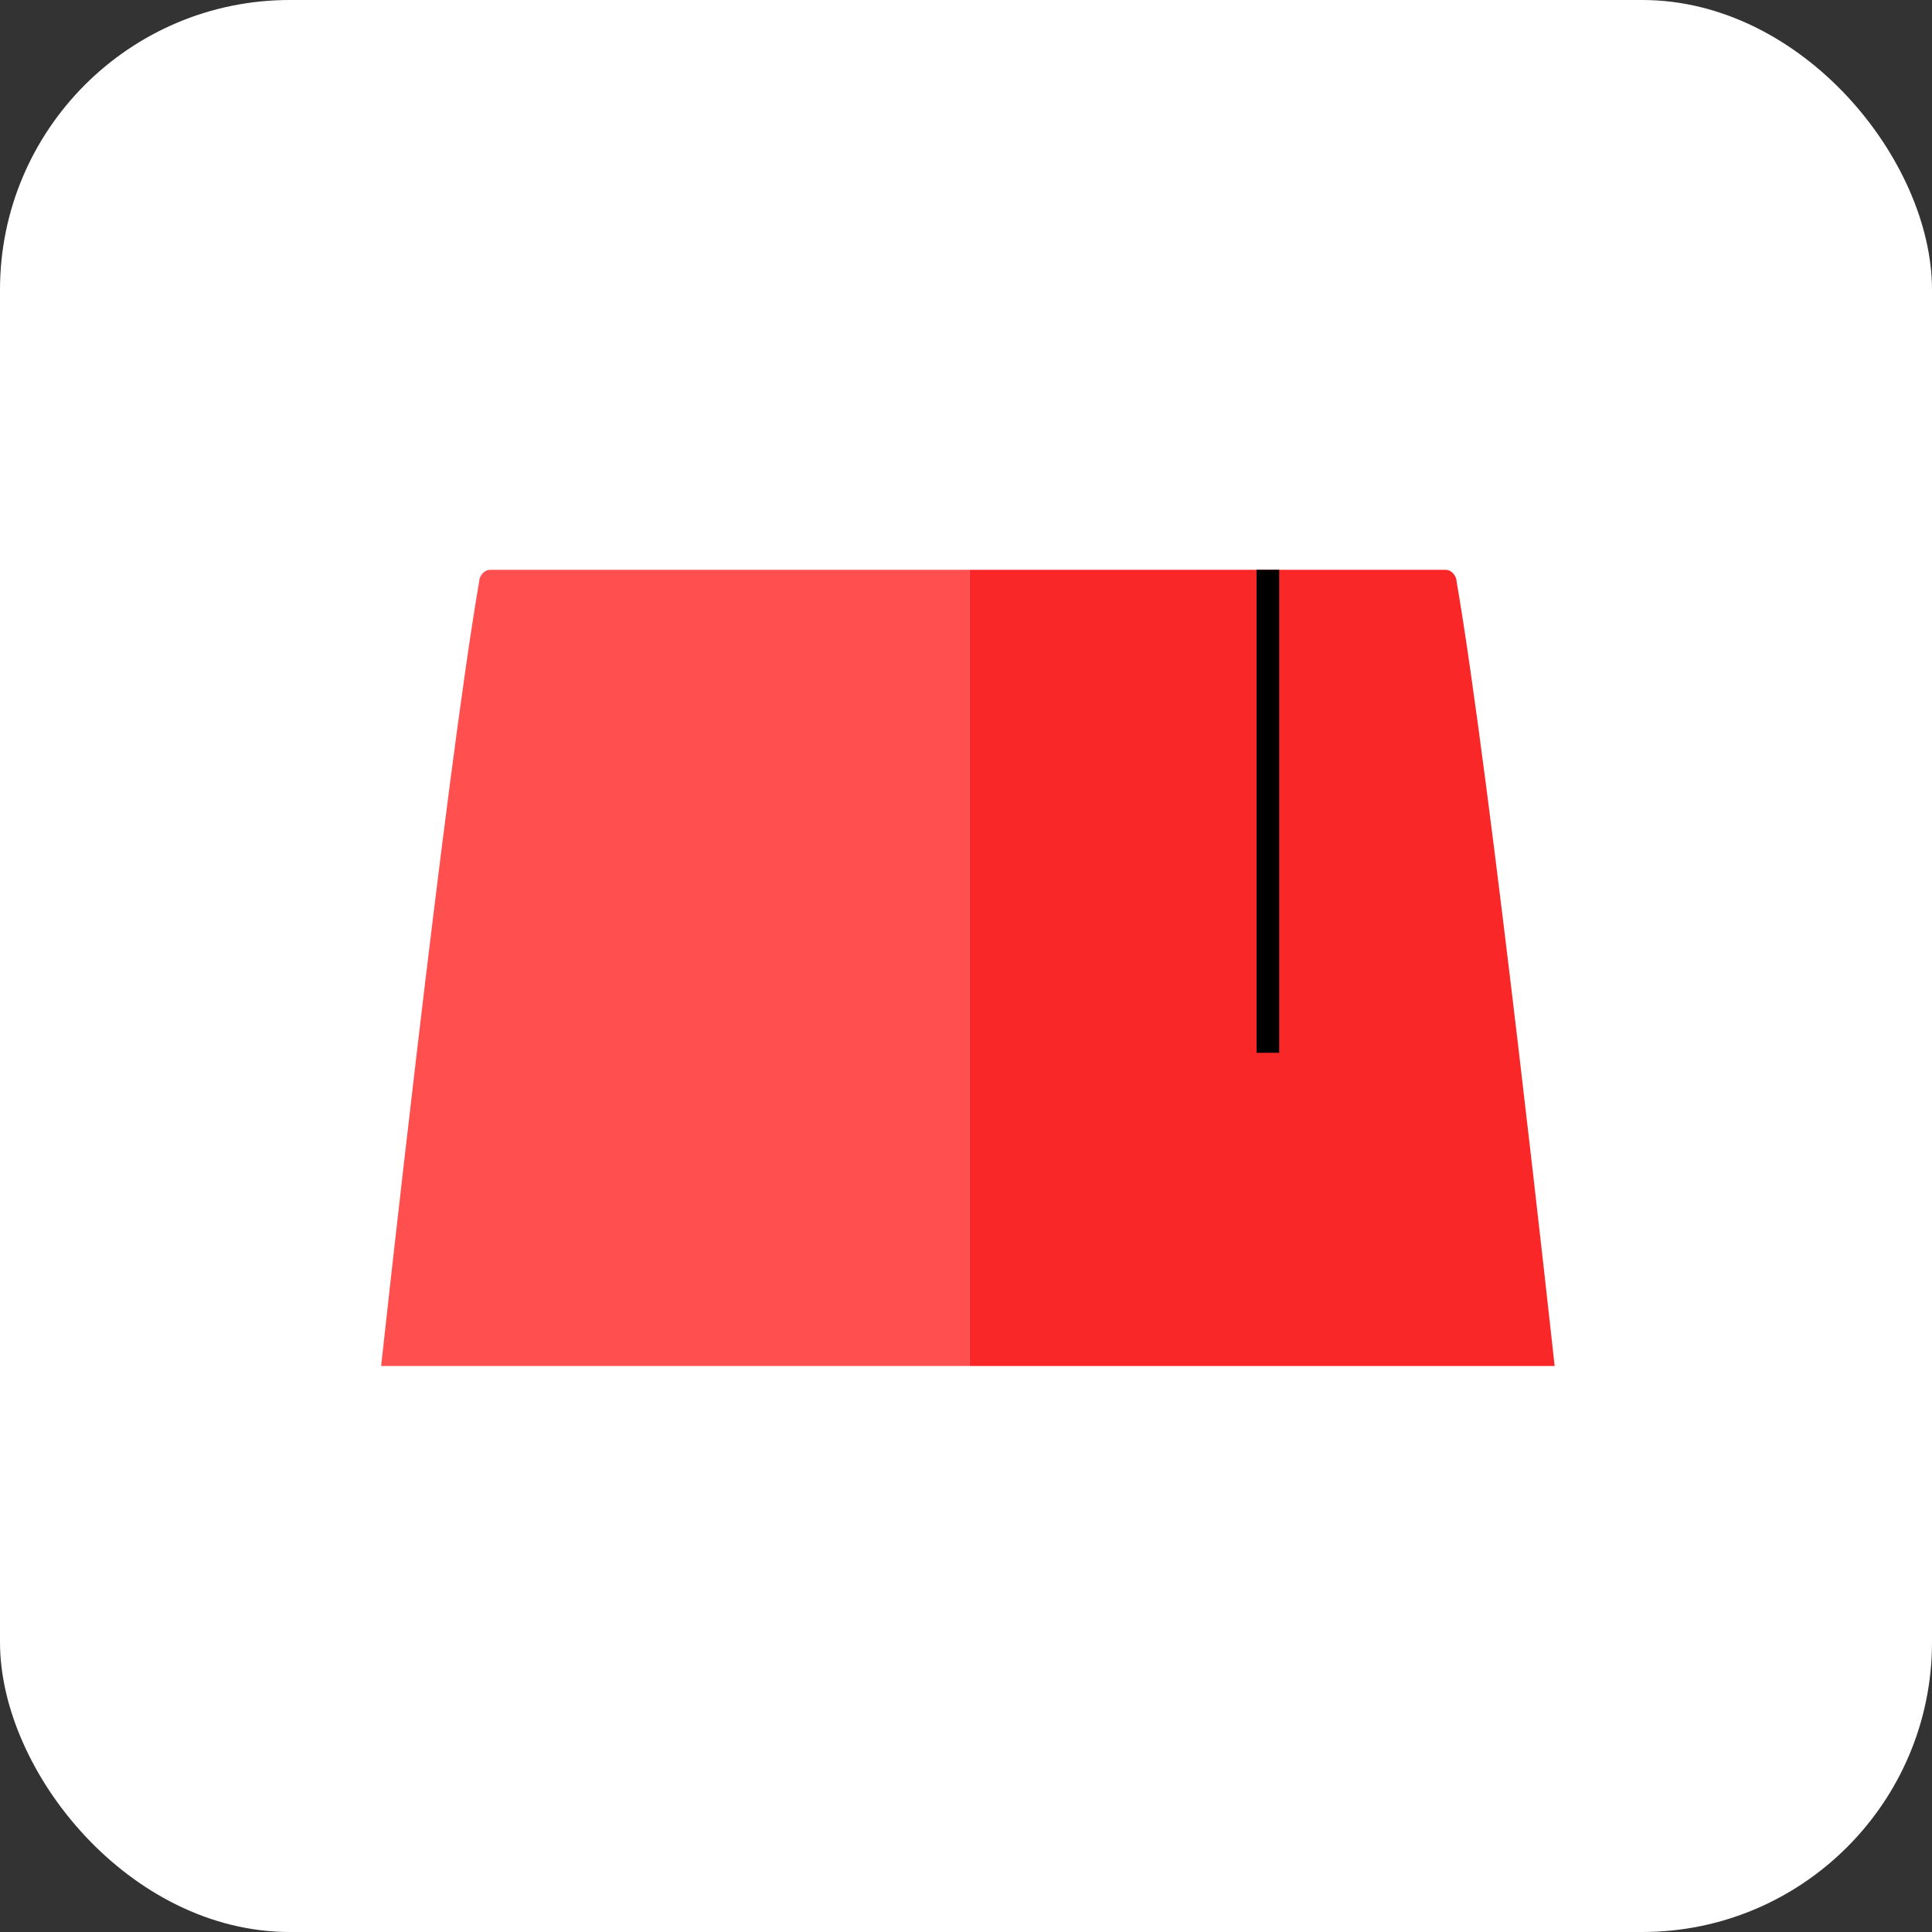
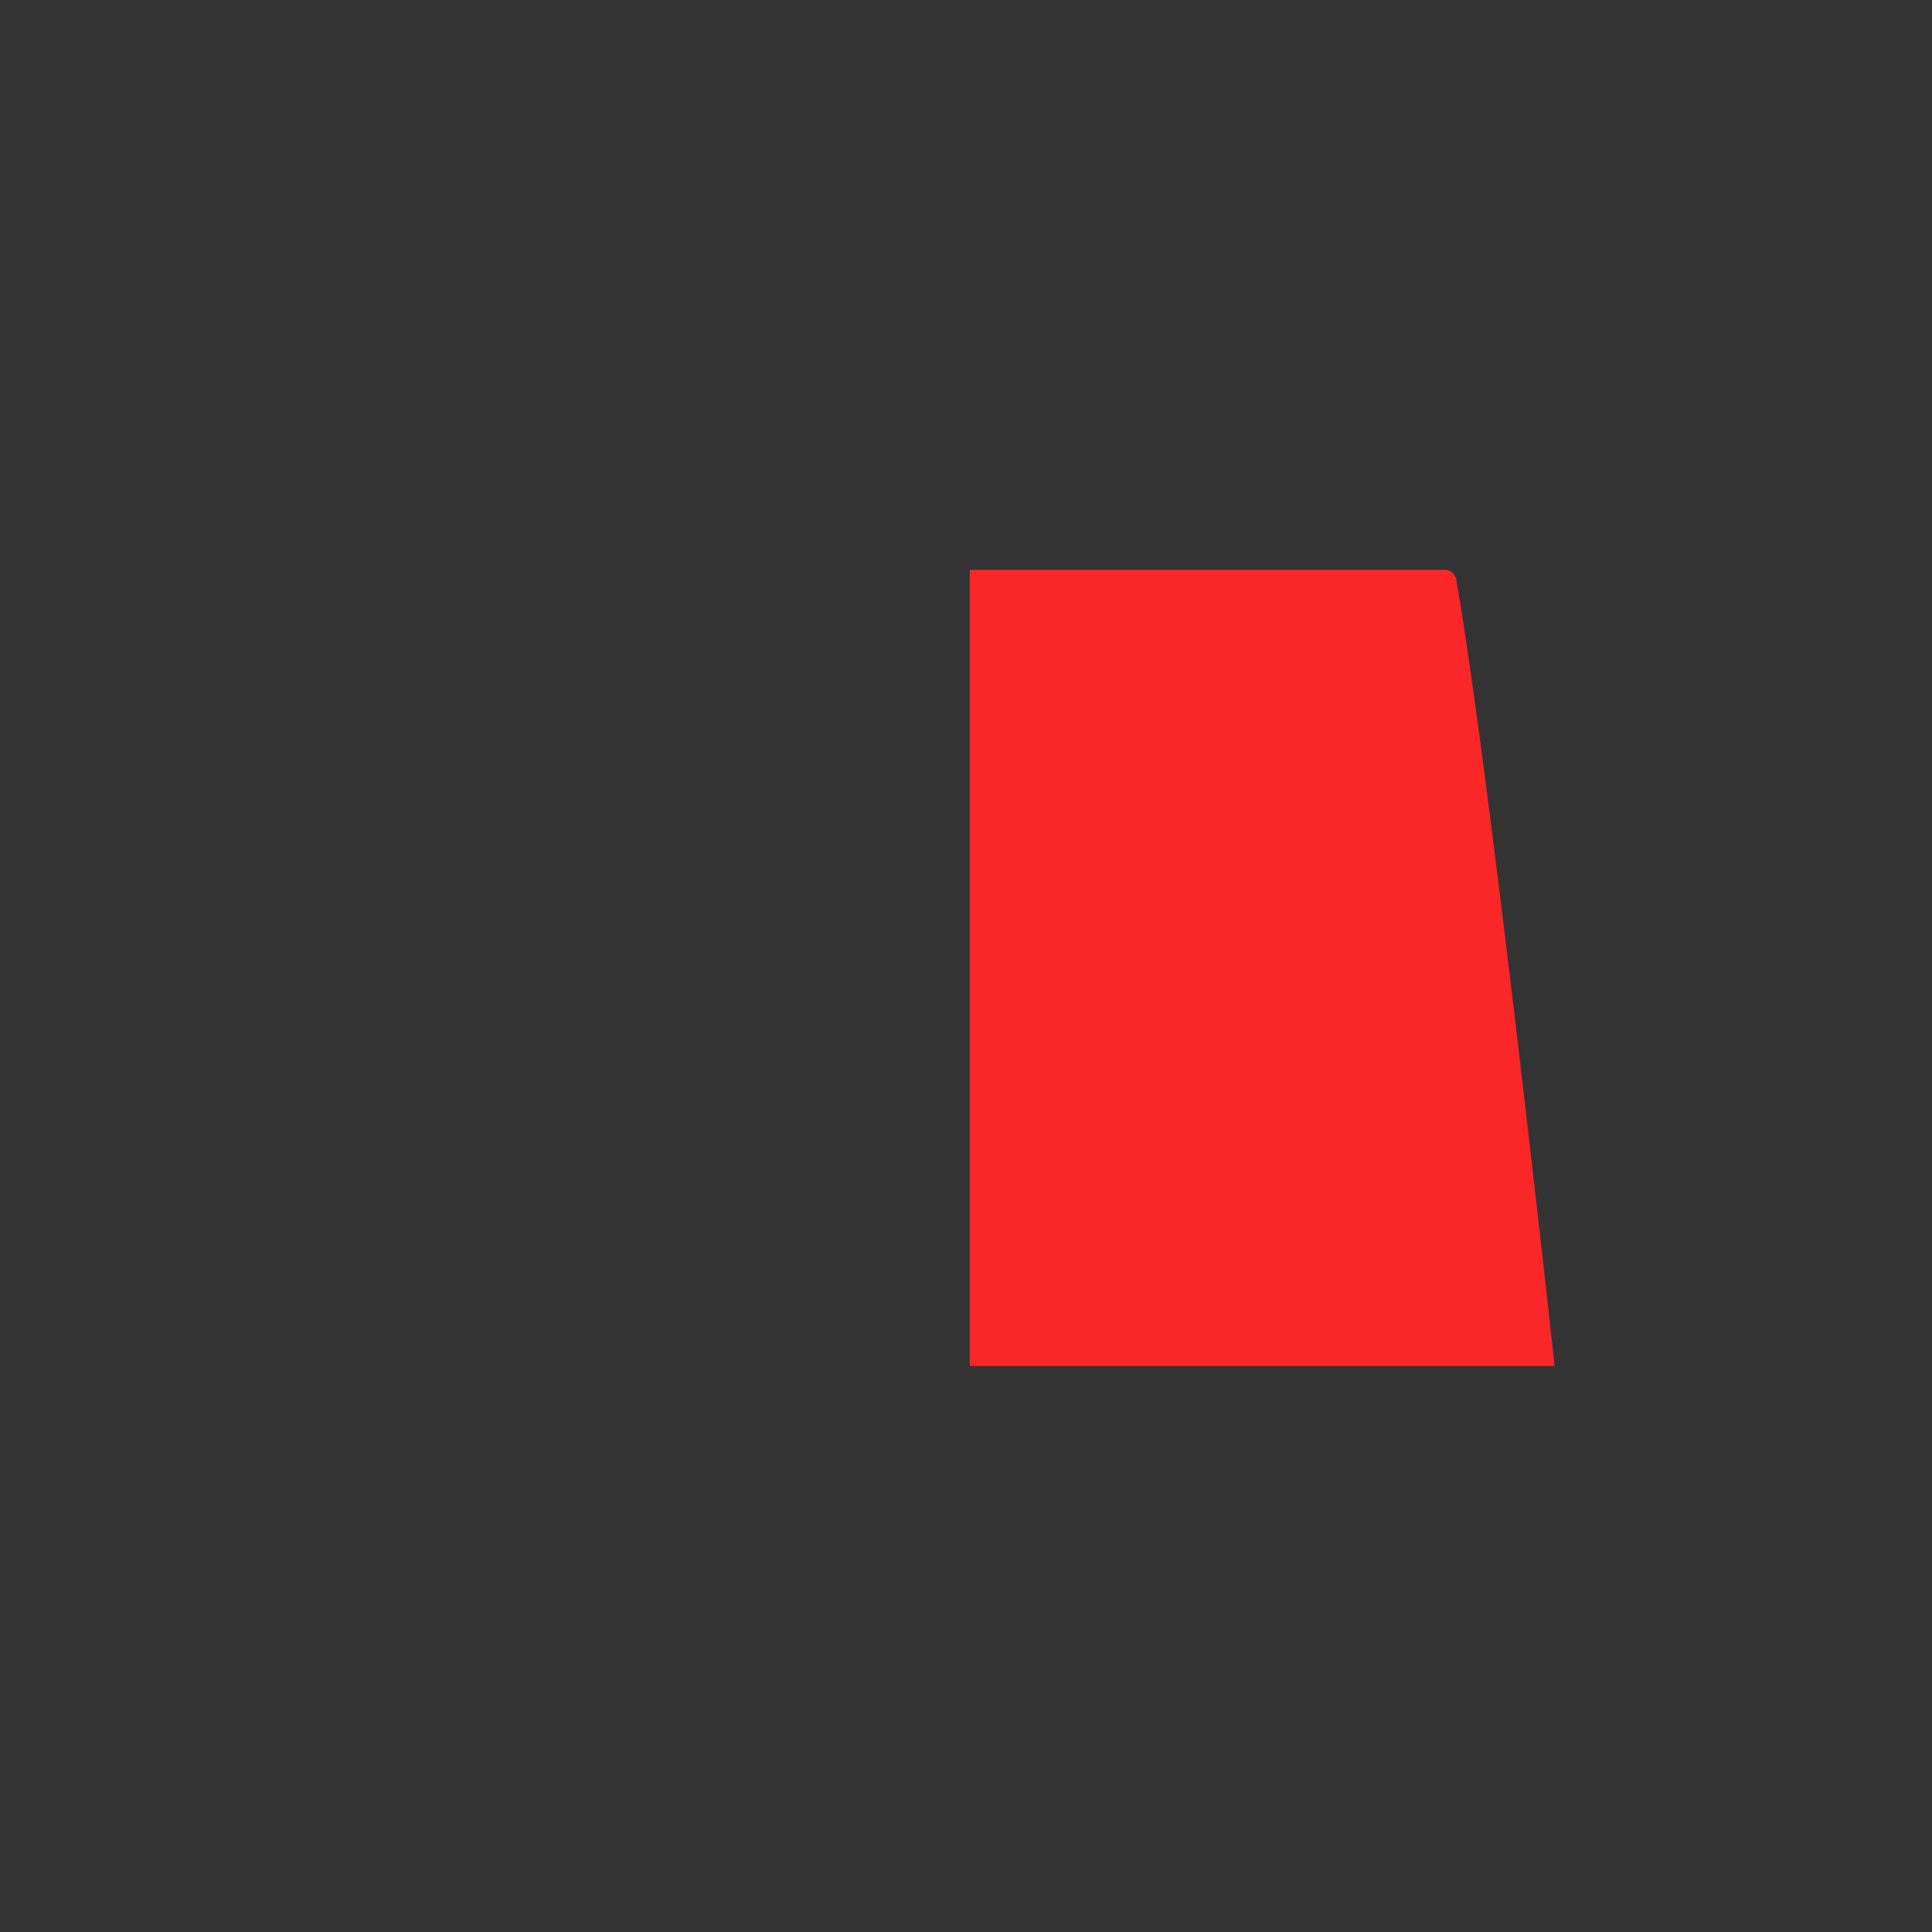
<svg xmlns="http://www.w3.org/2000/svg" aria-label="Kemal Framework" role="img" viewBox="0 0 512 512">
  <rect x="0" y="0" width="512" height="512" fill="#333333" stroke="none" />
-   <rect width="512" height="512" rx="15%" fill="#fff" />
  <path fill="#f92727" d="M412 362s-17-156-26-208c0-1-1-3-3-3H257v211h155z" />
-   <path fill="#ff4f4f" d="M101 362s17-156 26-208c0-1 1-3 3-3h127v211H101z" />
-   <path d="M339 279h-6V151h6z" />
</svg>